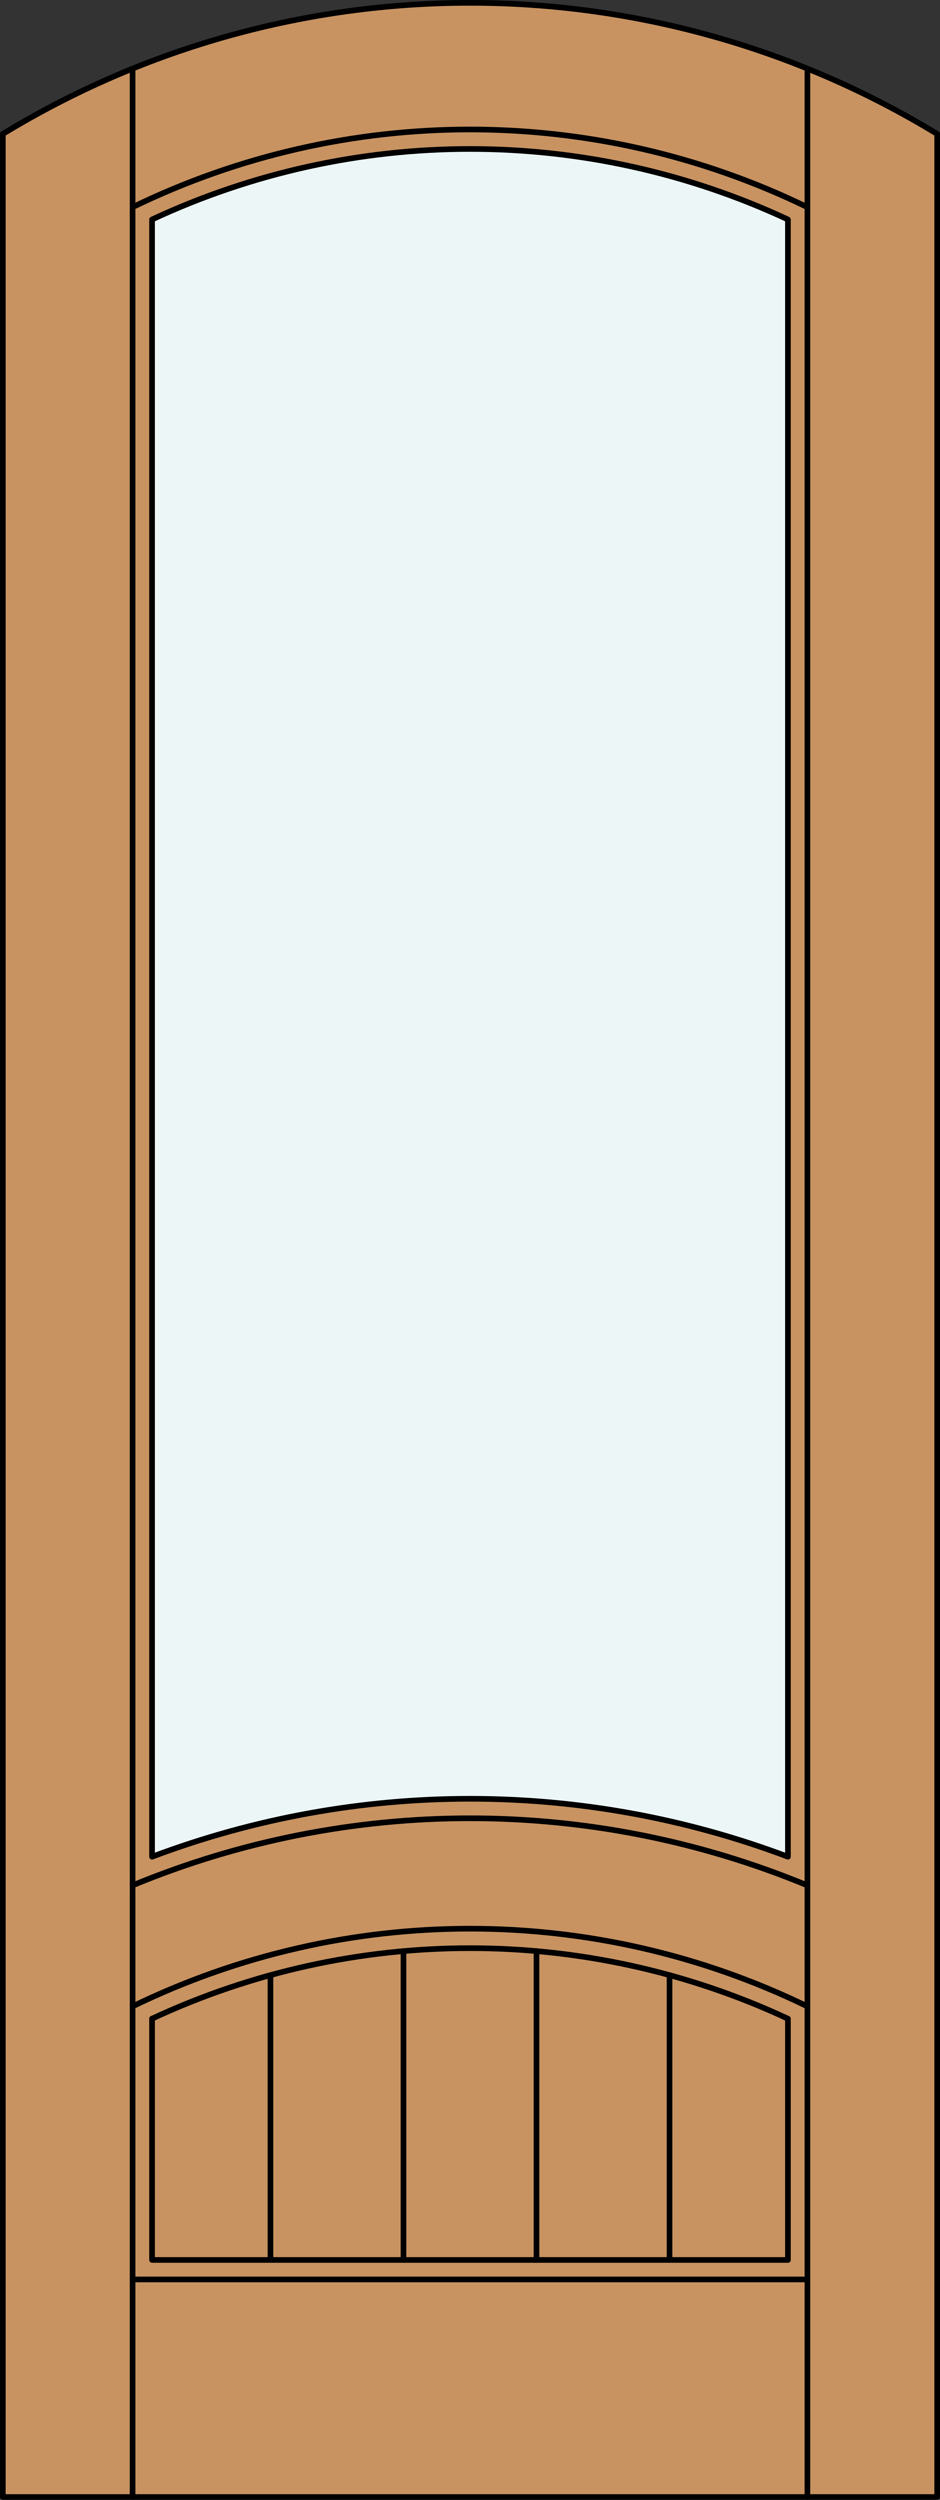
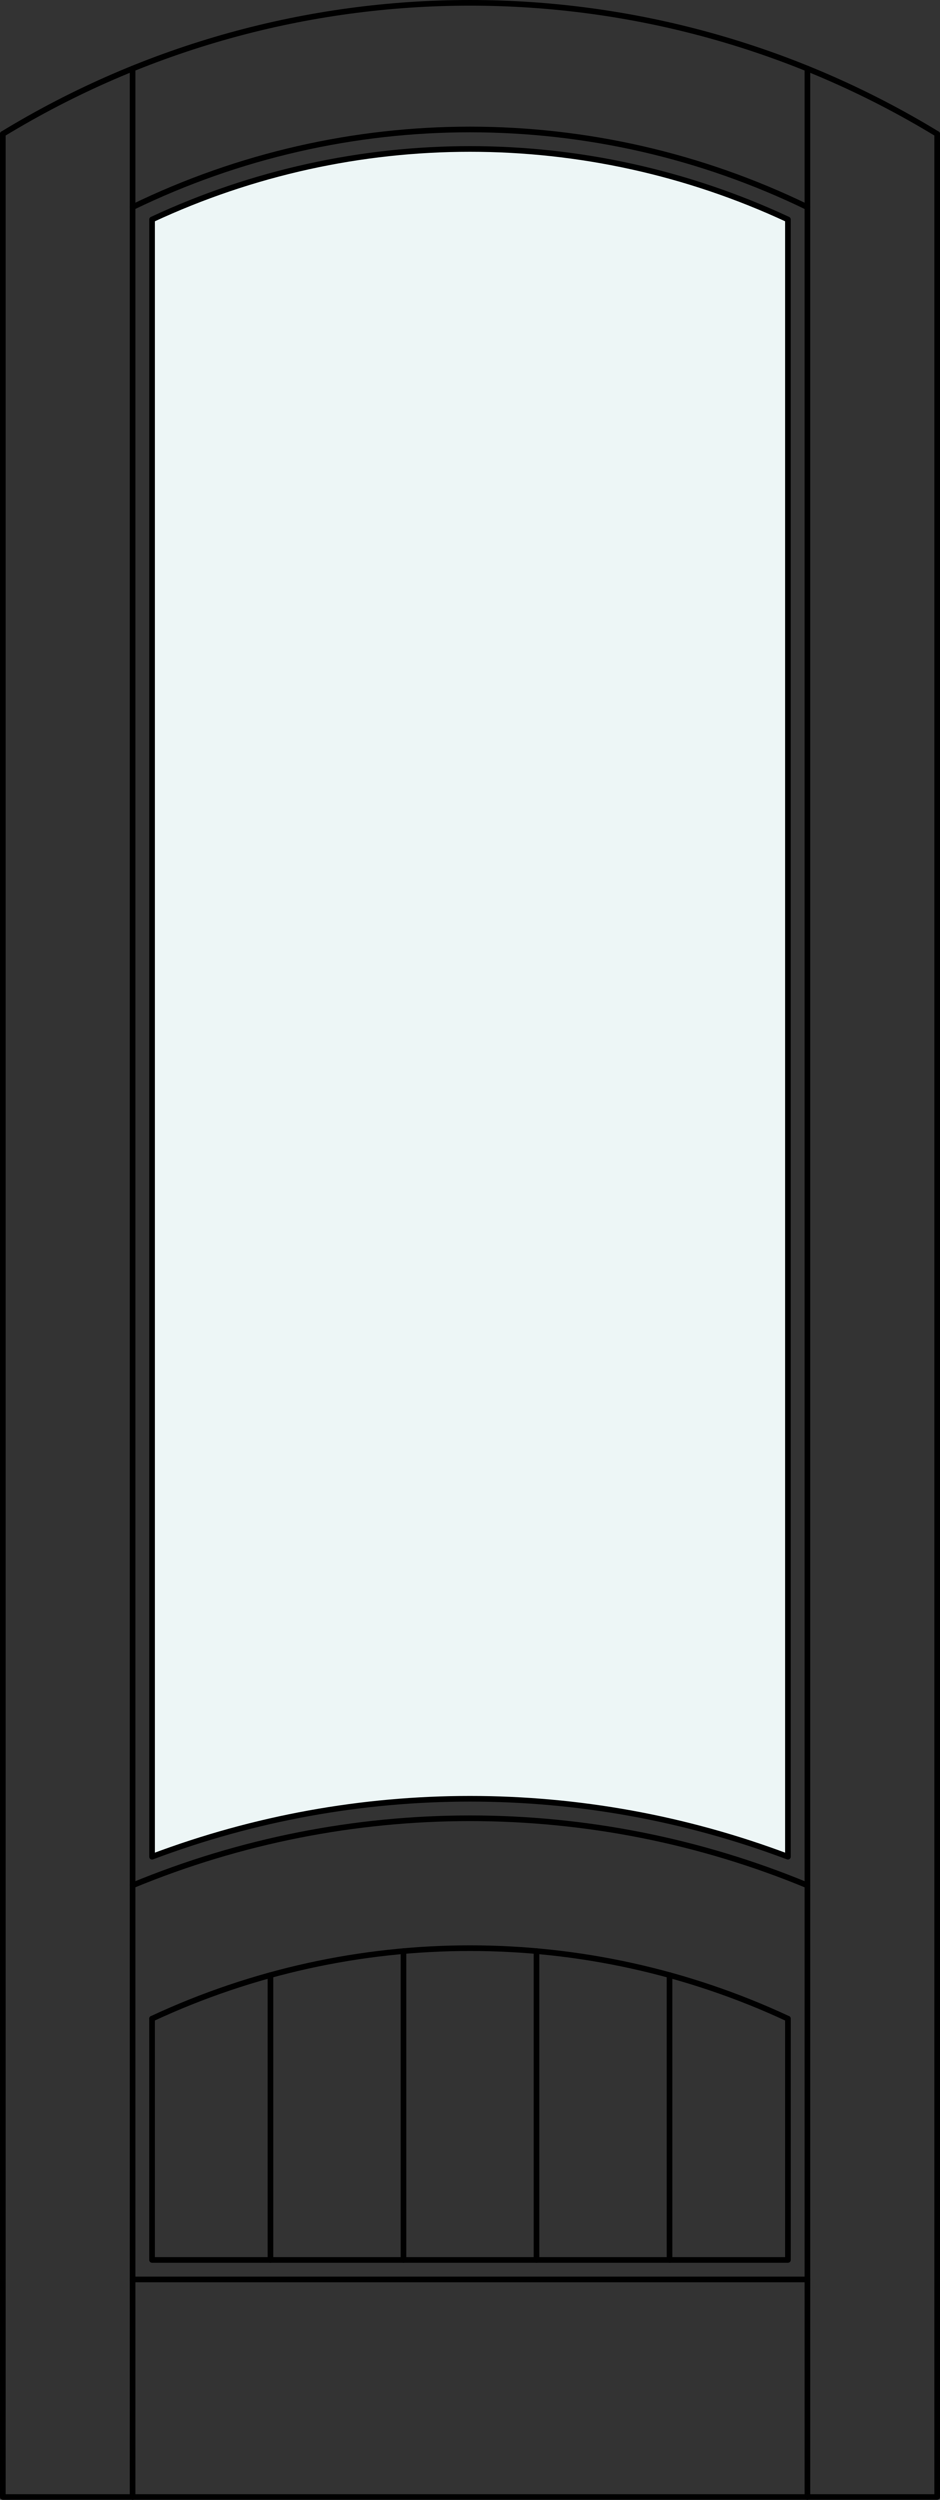
<svg xmlns="http://www.w3.org/2000/svg" version="1.1" id="Layer_1" x="0px" y="0px" viewBox="0 0 83.227 221.104" style="enable-background:new 0 0 83.227 221.104;" xml:space="preserve">
  <rect x="0" y="0" width="83.227" height="221.104" fill="#333333" stroke="none" />
  <style type="text/css">
	.st0{fill:#C89361;}
	.st1{fill:#EDF6F6;}
	.st2{fill:none;stroke:#000000;stroke-width:0.5;stroke-linecap:round;stroke-linejoin:round;}
</style>
  <title>FA-0101-D031-P</title>
-   <path class="st0" d="M82.977,220.854H0.25V11.847c25.408-15.462,57.319-15.462,82.727,0V220.854z" />
  <path class="st1" d="M69.761,164.222c-18.144-6.835-38.156-6.835-56.3,0V19.413c17.845-8.317,38.455-8.317,56.3,0V164.222z" />
  <polyline class="st2" points="0.25,11.847 0.25,220.854 82.977,220.854 82.977,11.847 " />
  <line class="st2" x1="11.739" y1="220.854" x2="11.739" y2="6.071" />
  <line class="st2" x1="71.488" y1="220.854" x2="71.488" y2="6.071" />
  <line class="st2" x1="71.488" y1="201.61" x2="11.739" y2="201.61" />
  <polyline class="st2" points="69.763,178.547 69.763,199.885 13.463,199.885 13.463,178.547 " />
  <path class="st2" d="M82.977,11.847c-25.408-15.462-57.319-15.462-82.727,0" />
  <path class="st2" d="M71.485,18.324c-18.862-9.163-40.885-9.163-59.747,0" />
  <path class="st2" d="M71.485,166.757c-19.129-7.915-40.618-7.915-59.747,0" />
  <path class="st2" d="M13.463,164.222V19.413c17.845-8.317,38.455-8.317,56.3,0v144.809  C51.619,157.387,31.608,157.387,13.463,164.222" />
-   <path class="st2" d="M71.485,177.458c-18.862-9.163-40.885-9.163-59.747,0" />
  <path class="st2" d="M69.761,178.547c-17.845-8.317-38.455-8.317-56.3,0" />
  <line class="st2" x1="35.724" y1="199.885" x2="35.724" y2="172.57" />
  <line class="st2" x1="23.946" y1="199.885" x2="23.946" y2="174.693" />
  <line class="st2" x1="47.502" y1="199.885" x2="47.502" y2="172.57" />
  <line class="st2" x1="59.28" y1="199.885" x2="59.28" y2="174.693" />
</svg>